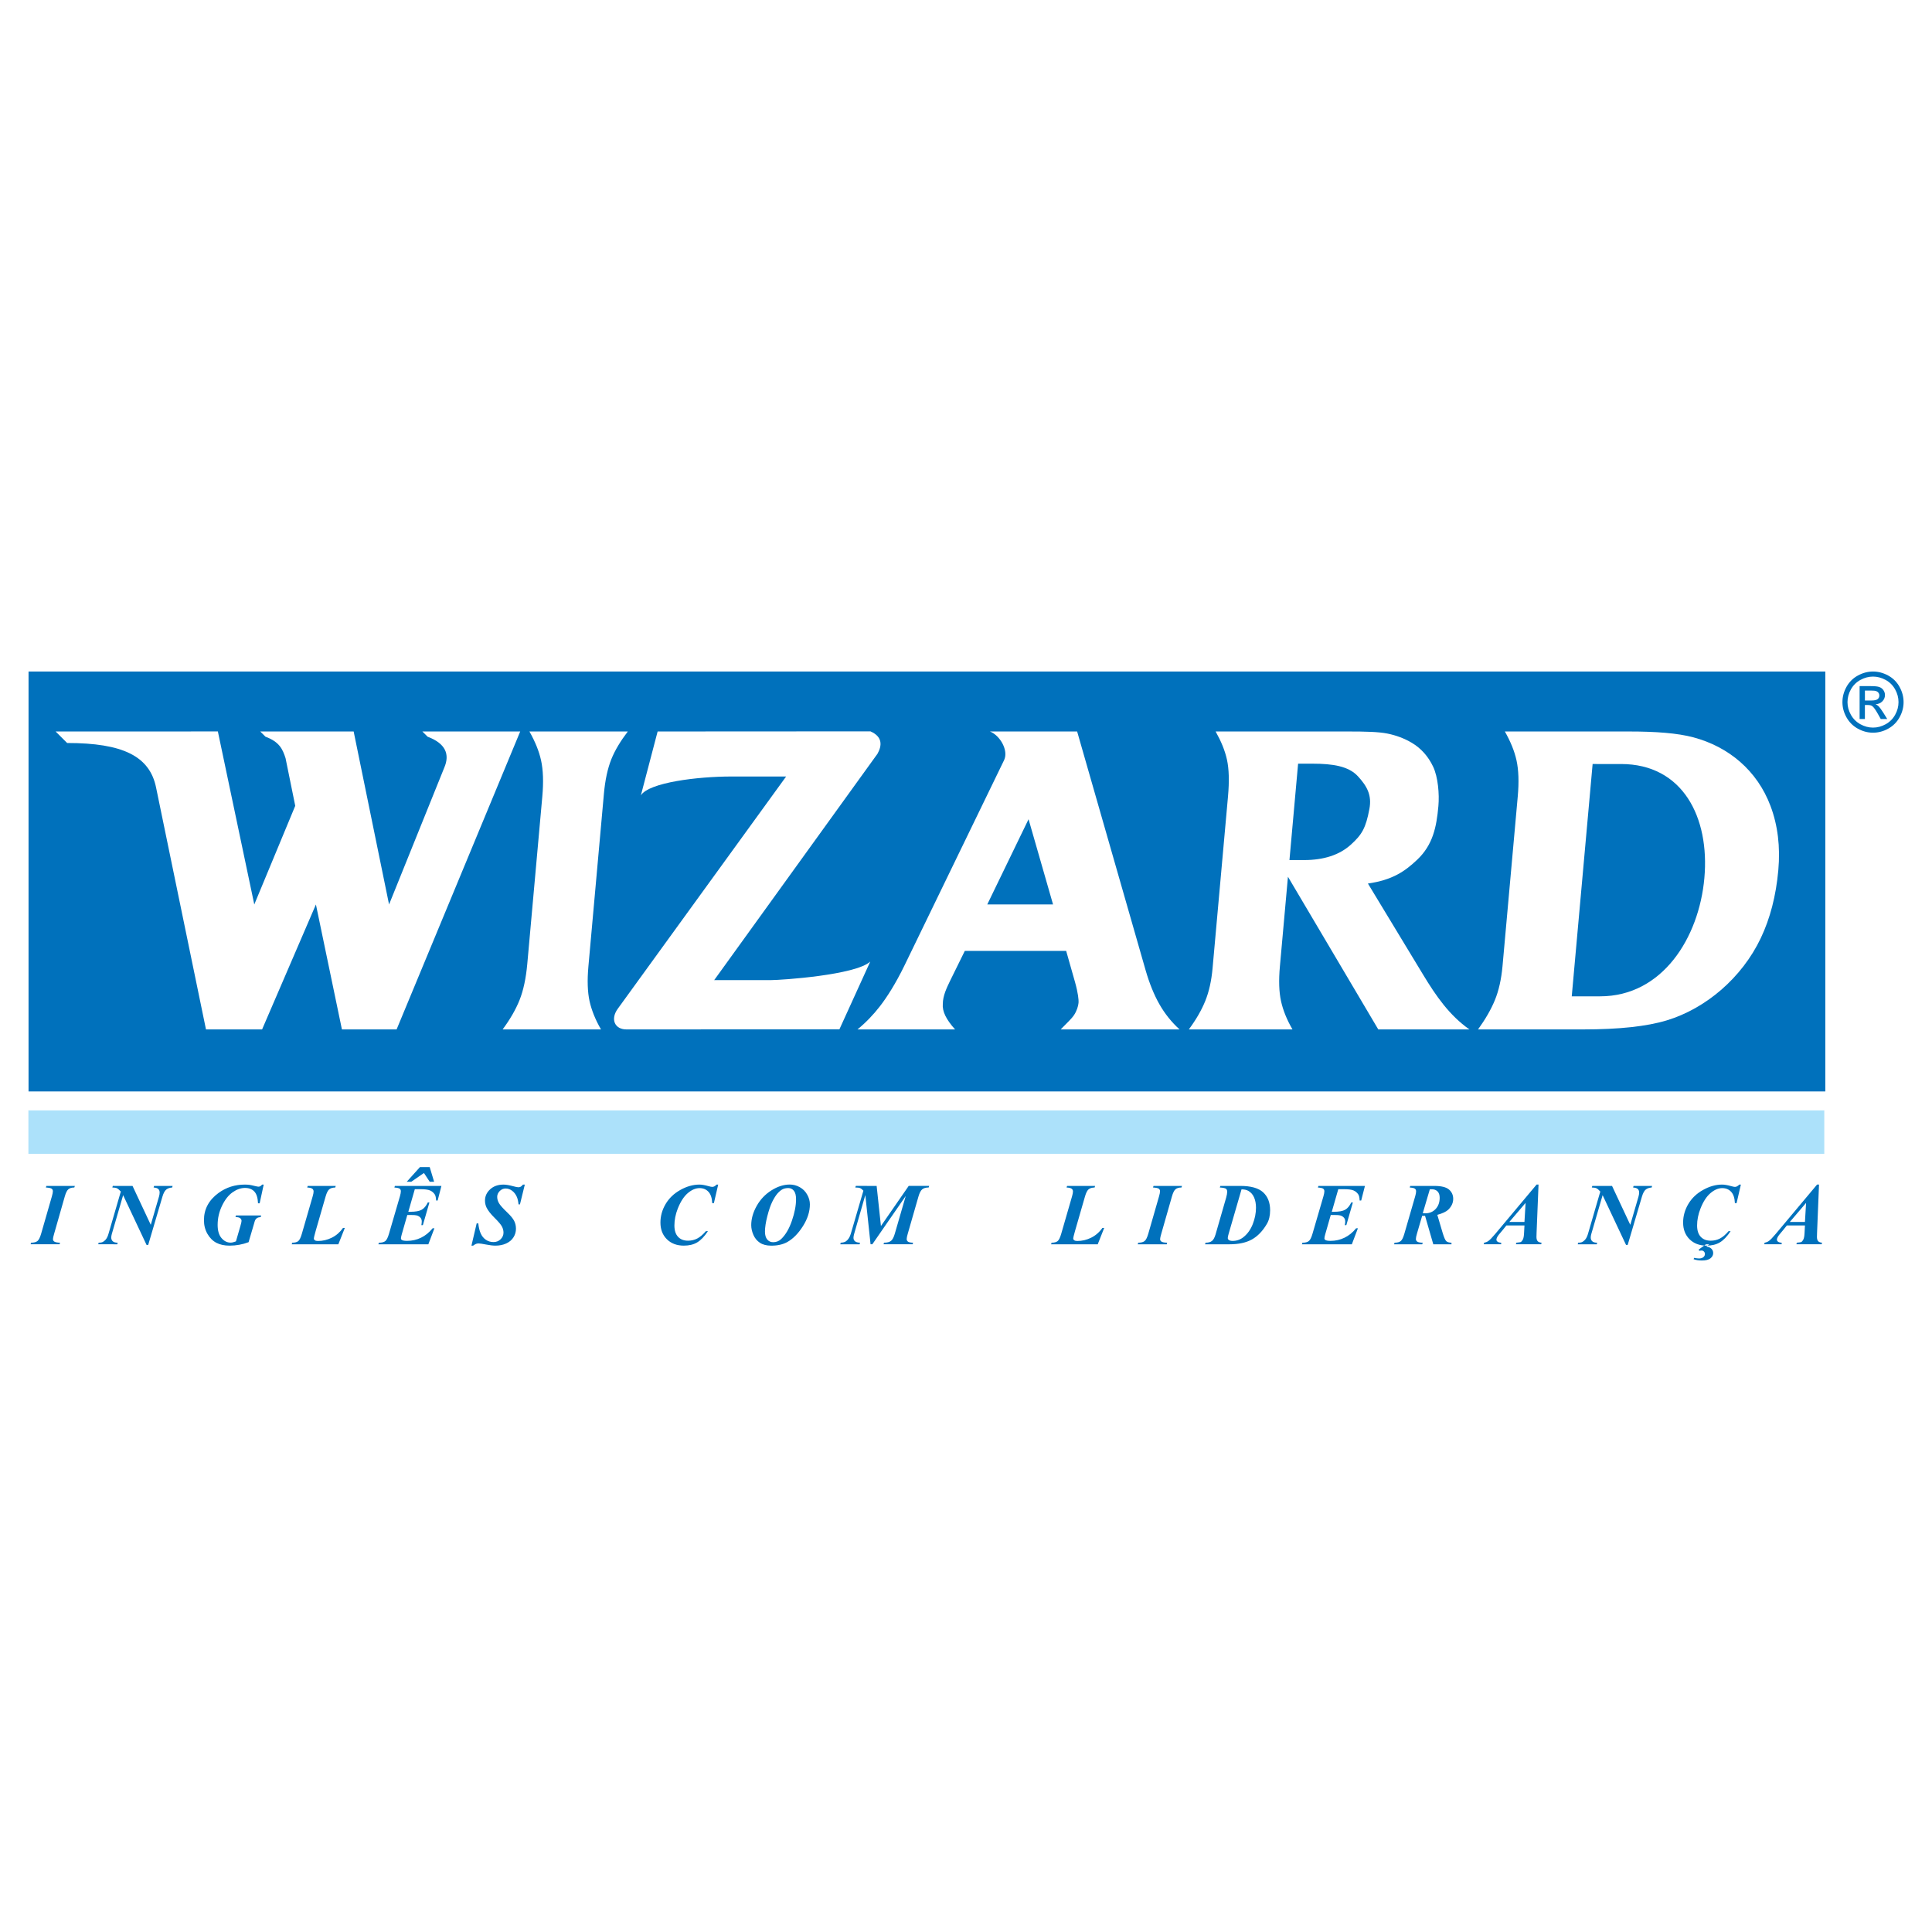
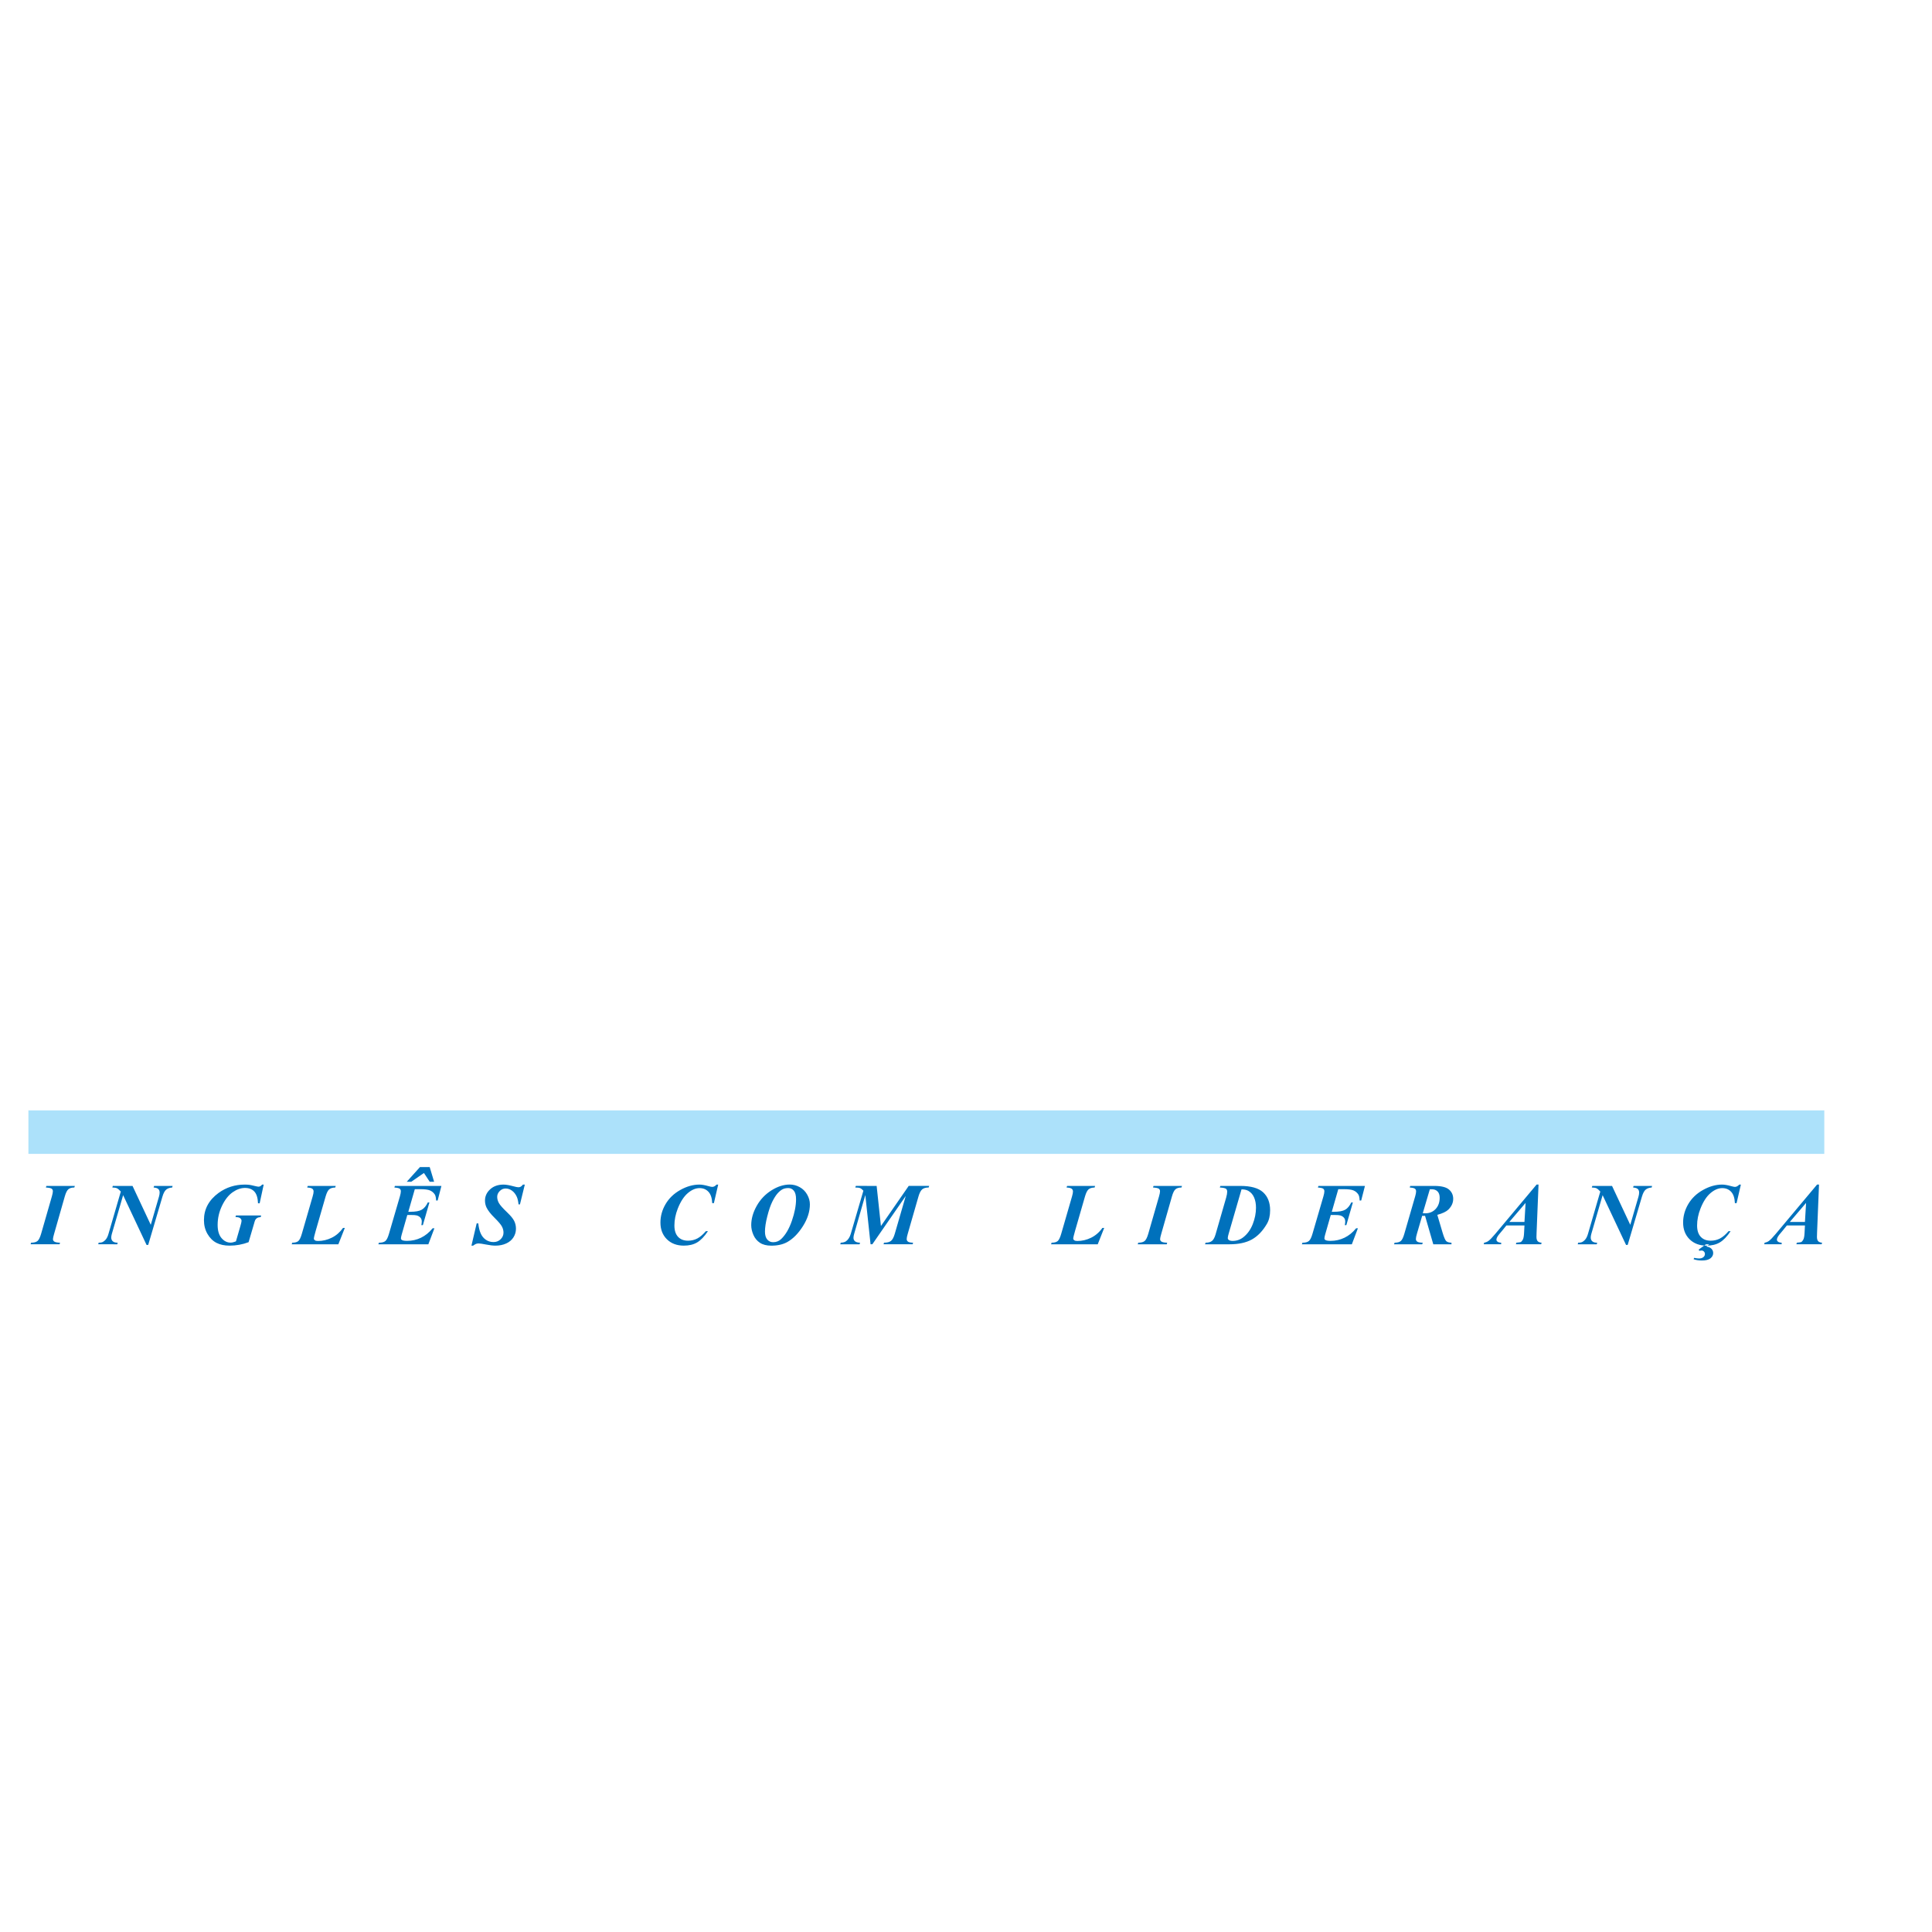
<svg xmlns="http://www.w3.org/2000/svg" version="1.0" id="Layer_1" x="0px" y="0px" width="192.756px" height="192.756px" viewBox="0 0 192.756 192.756" enable-background="new 0 0 192.756 192.756" xml:space="preserve">
  <g>
    <polygon fill-rule="evenodd" clip-rule="evenodd" fill="#FFFFFF" points="0,0 192.756,0 192.756,192.756 0,192.756 0,0  " />
    <polygon fill-rule="evenodd" clip-rule="evenodd" fill="#ACE1FA" points="2.834,110.764 182.01,110.764 182.01,115.122    2.834,115.122 2.834,110.764  " />
    <polygon fill-rule="evenodd" clip-rule="evenodd" fill="#FFFFFF" points="2.834,108.891 182.01,108.891 182.01,110.765    2.834,110.765 2.834,108.891  " />
-     <polygon fill-rule="evenodd" clip-rule="evenodd" fill="#0071BC" points="2.848,66.998 182.112,66.998 182.112,108.893    2.848,108.893 2.848,66.998  " />
    <path fill-rule="evenodd" clip-rule="evenodd" fill="#FFFFFF" d="M150.141,72.98H162.5c2.718,0,4.873,0.162,6.459,0.587   c3.499,0.938,6.346,3.29,7.684,6.842c0.729,1.938,0.989,4.078,0.779,6.418c-0.23,2.559-0.819,4.822-1.756,6.784   c-1.874,3.93-5.451,7.006-9.388,8.196c-1.973,0.598-4.751,0.898-8.327,0.898h-10.486c0.726-1.005,1.292-1.979,1.678-2.919   s0.645-2.08,0.765-3.41l1.519-16.918c0.13-1.436,0.086-2.635-0.122-3.587C151.094,74.915,150.705,73.985,150.141,72.98   L150.141,72.98z M158.896,76.226l-2.082,23.177h2.835c6.199,0,9.859-5.821,10.396-11.795c0.544-6.059-2.157-11.382-8.314-11.382   H158.896L158.896,76.226z" />
-     <path fill-rule="evenodd" clip-rule="evenodd" fill="#FFFFFF" d="M121.284,72.98h13.218c1.742,0,3.051,0.032,3.926,0.209   c0.875,0.177,1.689,0.483,2.42,0.916c0.936,0.554,1.65,1.361,2.137,2.388c0.487,1.029,0.632,2.736,0.524,3.93   c-0.188,2.103-0.553,3.873-2.116,5.352c-1.225,1.159-2.458,2.021-4.915,2.375l5.508,9.096c1.281,2.115,2.606,4.042,4.617,5.46   h-9.091l-9.013-15.234l-0.804,8.953c-0.125,1.389-0.088,2.548,0.114,3.463c0.203,0.917,0.586,1.861,1.143,2.818h-10.343   c0.723-0.975,1.273-1.927,1.644-2.848c0.371-0.922,0.612-2.004,0.723-3.233l0.042-0.467l1.5-16.7   c0.136-1.513,0.101-2.736-0.104-3.664C122.21,74.862,121.831,73.961,121.284,72.98L121.284,72.98z M129.512,76.192l-0.863,9.619   h1.434c1.984,0,3.543-0.508,4.669-1.519s1.515-1.665,1.875-3.593c0.256-1.369-0.235-2.259-1.154-3.257   c-0.918-0.998-2.497-1.25-4.525-1.25H129.512L129.512,76.192z" />
-     <path fill-rule="evenodd" clip-rule="evenodd" fill="#FFFFFF" d="M105.063,90.236H98.5l4.119-8.502L105.063,90.236L105.063,90.236z    M96.26,94.87h10.111l0.883,3.109c0.157,0.557,0.25,1.012,0.299,1.336c0.049,0.318,0.066,0.573,0.051,0.75   c-0.027,0.308-0.176,0.803-0.449,1.21c-0.271,0.402-0.727,0.8-1.334,1.432h11.865c-0.806-0.732-1.484-1.582-2.02-2.529   c-0.533-0.943-0.993-2.074-1.367-3.374l-6.832-23.822H98.77c0.987,0.385,1.866,1.865,1.415,2.844l-9.927,20.464   c-0.917,1.891-1.797,3.239-2.464,4.101c-0.667,0.862-1.418,1.643-2.245,2.316h9.74c-0.447-0.496-0.778-0.963-0.977-1.377   c-0.199-0.413-0.281-0.81-0.248-1.176c0.008-0.812,0.385-1.588,0.725-2.295L96.26,94.87L96.26,94.87z" />
-     <path fill-rule="evenodd" clip-rule="evenodd" fill="#FFFFFF" d="M86.845,72.968c1.239,0.545,1.146,1.434,0.706,2.23L71.256,97.785   h5.683c0.988,0,8.424-0.497,9.887-1.848l-3.078,6.76l-21.221,0.009c-1.179,0.019-1.672-1.011-0.873-2.088l16.779-23.146h-5.465   c-3.368,0-8.216,0.596-9.027,1.879l1.671-6.371L86.845,72.968L86.845,72.968z" />
    <path fill-rule="evenodd" clip-rule="evenodd" fill="#FFFFFF" d="M52.821,72.98h9.815c-0.729,0.963-1.275,1.853-1.642,2.768   c-0.368,0.917-0.618,2.068-0.741,3.439l-0.024,0.266l-1.524,16.972c-0.125,1.389-0.085,2.547,0.115,3.463   c0.206,0.916,0.586,1.861,1.142,2.818h-9.815c0.745-1.005,1.312-1.985,1.691-2.937c0.381-0.957,0.64-2.163,0.77-3.611l1.5-16.706   c0.128-1.43,0.084-2.629-0.124-3.581C53.774,74.916,53.386,73.985,52.821,72.98L52.821,72.98z" />
    <path fill-rule="evenodd" clip-rule="evenodd" fill="#FFFFFF" d="M42.659,73.5l-0.521-0.521h9.764l-12.333,29.727h-5.455   L31.519,90.24l-5.371,12.467h-5.597l-4.979-24.134c-0.639-3.136-3.33-4.444-8.873-4.444L5.548,72.98l15.012-0.003h1.176   L25.37,90.24l4.086-9.842l-0.967-4.755c-0.287-0.89-0.597-1.619-2.003-2.143l-0.521-0.52l9.319,0l3.532,17.26l5.506-13.645   C44.903,75.25,44.448,74.171,42.659,73.5L42.659,73.5z" />
-     <path fill-rule="evenodd" clip-rule="evenodd" fill="#0071BC" d="M186.873,66.998c0.512,0,1.012,0.131,1.5,0.393   c0.487,0.264,0.868,0.639,1.14,1.129c0.272,0.489,0.408,1,0.408,1.531c0,0.526-0.134,1.031-0.402,1.516   c-0.268,0.486-0.645,0.862-1.128,1.13c-0.484,0.269-0.989,0.403-1.518,0.403c-0.529,0-1.035-0.134-1.519-0.403   c-0.484-0.268-0.861-0.645-1.131-1.13c-0.271-0.484-0.404-0.99-0.404-1.516c0-0.531,0.137-1.042,0.41-1.531   c0.273-0.49,0.654-0.865,1.144-1.129C185.859,67.128,186.36,66.998,186.873,66.998L186.873,66.998z M186.873,67.503   c-0.43,0-0.847,0.11-1.252,0.33c-0.406,0.22-0.724,0.534-0.953,0.941c-0.229,0.409-0.343,0.833-0.343,1.276   c0,0.439,0.112,0.86,0.338,1.263c0.225,0.403,0.54,0.718,0.944,0.942c0.404,0.225,0.825,0.338,1.266,0.338   c0.438,0,0.86-0.113,1.265-0.338c0.405-0.225,0.719-0.54,0.941-0.942c0.224-0.403,0.336-0.824,0.336-1.263   c0-0.443-0.113-0.868-0.341-1.276c-0.229-0.407-0.545-0.722-0.952-0.941S187.298,67.503,186.873,67.503L186.873,67.503z    M185.534,71.736v-3.282h1.127c0.387,0,0.666,0.029,0.838,0.09c0.173,0.061,0.31,0.167,0.413,0.317   c0.102,0.152,0.152,0.312,0.152,0.481c0,0.24-0.085,0.449-0.256,0.626c-0.172,0.178-0.399,0.278-0.682,0.3   c0.115,0.048,0.209,0.106,0.278,0.174c0.133,0.13,0.294,0.347,0.486,0.651l0.399,0.642h-0.647l-0.291-0.518   c-0.229-0.406-0.412-0.662-0.553-0.764c-0.097-0.076-0.239-0.113-0.426-0.113h-0.311v1.394H185.534L185.534,71.736z    M186.063,69.889h0.644c0.307,0,0.516-0.046,0.628-0.138c0.111-0.091,0.168-0.212,0.168-0.364c0-0.097-0.027-0.184-0.081-0.261   c-0.054-0.076-0.128-0.134-0.224-0.171c-0.097-0.039-0.273-0.057-0.533-0.057h-0.602V69.889L186.063,69.889z" />
    <path fill-rule="evenodd" clip-rule="evenodd" fill="#0071BC" d="M4.579,118.478l0.047-0.159H7.47l-0.056,0.159   c-0.258,0-0.455,0.058-0.591,0.172s-0.255,0.354-0.359,0.717L5.4,123.095c-0.078,0.264-0.116,0.439-0.116,0.527   c0,0.104,0.04,0.184,0.12,0.242c0.103,0.073,0.298,0.114,0.583,0.12l-0.042,0.158H3.054l0.047-0.158   c0.29,0,0.501-0.056,0.636-0.166c0.135-0.109,0.256-0.352,0.365-0.724l1.073-3.729c0.066-0.229,0.1-0.402,0.1-0.52   c0-0.106-0.041-0.188-0.121-0.249C5.074,118.538,4.882,118.496,4.579,118.478L4.579,118.478z M13.222,118.318l1.82,3.883   l0.82-2.817c0.044-0.155,0.065-0.292,0.065-0.412c0-0.144-0.044-0.258-0.135-0.345c-0.089-0.085-0.245-0.135-0.466-0.149   l0.047-0.159h1.848l-0.043,0.159c-0.234,0.015-0.429,0.079-0.582,0.198c-0.154,0.117-0.283,0.354-0.389,0.708l-1.422,4.823h-0.163   l-2.337-4.966l-1.129,3.871c-0.038,0.135-0.058,0.255-0.058,0.36c0,0.154,0.052,0.278,0.153,0.371   c0.103,0.094,0.265,0.141,0.488,0.141l-0.038,0.158H9.803l0.038-0.158c0.163,0,0.279-0.015,0.348-0.044   c0.12-0.046,0.237-0.134,0.354-0.264c0.114-0.131,0.207-0.318,0.278-0.564l1.233-4.231c-0.153-0.169-0.28-0.277-0.383-0.327   c-0.102-0.049-0.258-0.073-0.463-0.076l0.047-0.159H13.222L13.222,118.318z M26.309,118.186l-0.403,1.868h-0.163   c-0.023-0.544-0.145-0.936-0.368-1.175c-0.222-0.238-0.534-0.358-0.934-0.358c-0.412,0-0.824,0.145-1.237,0.435   c-0.412,0.292-0.764,0.739-1.054,1.345s-0.436,1.243-0.436,1.911c0,0.571,0.129,1.01,0.386,1.312   c0.258,0.302,0.56,0.453,0.908,0.453c0.145,0,0.322-0.043,0.532-0.125l0.446-1.538c0.075-0.258,0.113-0.426,0.113-0.507   c0-0.105-0.046-0.195-0.137-0.269c-0.089-0.073-0.245-0.109-0.466-0.109l0.044-0.163h2.513l-0.04,0.163   c-0.148,0.009-0.265,0.036-0.349,0.085c-0.085,0.047-0.152,0.115-0.201,0.208c-0.028,0.054-0.073,0.193-0.134,0.421l-0.527,1.79   c-0.601,0.229-1.235,0.345-1.899,0.345c-0.512,0-0.948-0.094-1.308-0.28s-0.657-0.48-0.893-0.884   c-0.236-0.405-0.354-0.864-0.354-1.38c0-1.1,0.488-2.006,1.464-2.719c0.766-0.553,1.632-0.828,2.603-0.828   c0.17,0,0.326,0.008,0.469,0.025c0.105,0.015,0.292,0.054,0.559,0.12c0.171,0.042,0.289,0.064,0.352,0.064   c0.126,0,0.245-0.07,0.356-0.21H26.309L26.309,118.186z M33.758,124.143h-4.652l0.047-0.158c0.277,0,0.48-0.055,0.607-0.161   c0.127-0.108,0.246-0.349,0.354-0.725l1.083-3.741c0.06-0.205,0.091-0.368,0.091-0.485c0-0.114-0.043-0.205-0.129-0.274   c-0.086-0.068-0.255-0.108-0.507-0.12l0.048-0.159h2.796l-0.047,0.159c-0.27,0.006-0.471,0.066-0.604,0.181   c-0.133,0.114-0.25,0.347-0.354,0.699l-0.988,3.423c-0.126,0.436-0.188,0.701-0.188,0.795c0,0.058,0.031,0.111,0.095,0.161   s0.168,0.075,0.312,0.075c0.475,0,0.935-0.108,1.377-0.326c0.443-0.218,0.816-0.542,1.123-0.975h0.18L33.758,124.143   L33.758,124.143z M41.387,118.641l-0.649,2.259h0.198c0.521,0,0.902-0.068,1.141-0.207c0.239-0.136,0.441-0.379,0.607-0.729h0.16   l-0.654,2.268h-0.149c0.025-0.15,0.038-0.274,0.038-0.369c0-0.157-0.045-0.286-0.139-0.386c-0.092-0.101-0.214-0.173-0.364-0.215   c-0.097-0.028-0.299-0.043-0.605-0.043h-0.334l-0.559,1.954c-0.049,0.172-0.074,0.3-0.074,0.383c0,0.066,0.033,0.119,0.095,0.158   c0.091,0.058,0.264,0.087,0.519,0.087c0.49,0,0.952-0.104,1.384-0.312c0.431-0.207,0.819-0.521,1.163-0.943h0.177l-0.605,1.599   h-4.984l0.051-0.158c0.292,0,0.506-0.056,0.641-0.166c0.135-0.109,0.256-0.353,0.365-0.729l1.095-3.749   c0.061-0.209,0.089-0.373,0.089-0.494c0-0.109-0.038-0.193-0.116-0.252c-0.076-0.059-0.253-0.099-0.528-0.117l0.047-0.159h4.643   l-0.374,1.455h-0.154c-0.012-0.285-0.056-0.488-0.133-0.605c-0.121-0.183-0.28-0.316-0.479-0.401   c-0.198-0.084-0.522-0.126-0.968-0.126H41.387L41.387,118.641z M41.897,116.442h0.975l0.439,1.461h-0.439l-0.576-0.873   l-1.263,0.873h-0.451L41.897,116.442L41.897,116.442z M52.361,118.186l-0.485,1.976h-0.142c-0.031-0.31-0.087-0.558-0.167-0.744   c-0.12-0.268-0.28-0.476-0.48-0.621c-0.198-0.146-0.413-0.22-0.646-0.22c-0.223,0-0.418,0.085-0.584,0.255   c-0.169,0.172-0.252,0.363-0.252,0.578c0,0.212,0.059,0.42,0.174,0.625c0.116,0.204,0.39,0.514,0.823,0.926   c0.346,0.33,0.579,0.612,0.698,0.851c0.119,0.237,0.177,0.495,0.177,0.773c0,0.312-0.082,0.6-0.248,0.862   c-0.167,0.264-0.408,0.468-0.724,0.613c-0.317,0.144-0.676,0.217-1.077,0.217c-0.246,0-0.556-0.037-0.929-0.11   s-0.623-0.109-0.746-0.109c-0.097,0-0.185,0.016-0.261,0.045c-0.078,0.031-0.173,0.088-0.289,0.175h-0.167l0.521-2.222h0.163   c0.037,0.391,0.116,0.722,0.236,0.994c0.12,0.274,0.292,0.487,0.516,0.641c0.223,0.152,0.478,0.23,0.764,0.23   c0.285,0,0.521-0.094,0.711-0.281c0.191-0.188,0.286-0.408,0.286-0.66c0-0.214-0.054-0.421-0.161-0.618   c-0.107-0.198-0.352-0.485-0.734-0.864c-0.383-0.378-0.646-0.716-0.793-1.013c-0.105-0.22-0.158-0.456-0.158-0.705   c0-0.432,0.17-0.806,0.512-1.12c0.34-0.315,0.786-0.473,1.335-0.473c0.249,0,0.576,0.057,0.984,0.167   c0.237,0.066,0.405,0.099,0.503,0.099c0.082,0,0.157-0.018,0.223-0.053c0.066-0.036,0.144-0.107,0.232-0.213H52.361L52.361,118.186   z M71.655,118.186l-0.43,1.851h-0.167c-0.021-0.504-0.144-0.88-0.371-1.127c-0.229-0.248-0.524-0.371-0.891-0.371   c-0.396,0-0.789,0.168-1.182,0.506c-0.393,0.338-0.724,0.854-0.998,1.551c-0.219,0.564-0.33,1.121-0.33,1.671   c0,0.493,0.121,0.868,0.362,1.128s0.573,0.389,0.996,0.389c0.34,0,0.651-0.075,0.931-0.223c0.282-0.15,0.564-0.392,0.851-0.728   h0.207c-0.354,0.533-0.714,0.907-1.076,1.121c-0.362,0.216-0.805,0.323-1.33,0.323c-0.701,0-1.265-0.213-1.693-0.638   s-0.642-0.981-0.642-1.666c0-0.641,0.17-1.252,0.51-1.835c0.341-0.583,0.831-1.055,1.472-1.414c0.64-0.359,1.275-0.538,1.909-0.538   c0.24,0,0.54,0.052,0.897,0.154c0.184,0.051,0.311,0.077,0.383,0.077c0.144,0,0.288-0.077,0.434-0.231H71.655L71.655,118.186z    M76.957,124.28c-0.471,0-0.851-0.097-1.139-0.288c-0.289-0.191-0.506-0.454-0.651-0.786c-0.144-0.332-0.217-0.655-0.217-0.971   c0-0.635,0.182-1.275,0.545-1.922c0.364-0.646,0.855-1.163,1.472-1.55c0.617-0.389,1.226-0.582,1.827-0.582   c0.354,0,0.688,0.088,1.003,0.266c0.317,0.177,0.563,0.425,0.739,0.743c0.178,0.317,0.266,0.639,0.266,0.962   c0,0.724-0.231,1.451-0.692,2.18c-0.462,0.729-0.979,1.257-1.556,1.583C78.118,124.159,77.586,124.28,76.957,124.28L76.957,124.28z    M78.653,118.533c-0.227,0-0.419,0.041-0.578,0.122c-0.16,0.082-0.324,0.219-0.497,0.41c-0.171,0.192-0.346,0.467-0.523,0.822   c-0.177,0.356-0.344,0.842-0.5,1.455c-0.157,0.612-0.234,1.123-0.234,1.533c0,0.349,0.076,0.612,0.227,0.792   c0.153,0.179,0.348,0.268,0.585,0.268c0.314,0,0.582-0.104,0.802-0.313c0.438-0.415,0.796-1.023,1.072-1.826   c0.277-0.804,0.415-1.52,0.415-2.146c0-0.393-0.074-0.678-0.222-0.854C79.054,118.621,78.871,118.533,78.653,118.533   L78.653,118.533z M87.463,118.318l0.428,4.003l2.771-4.003h2.041l-0.051,0.159c-0.282,0-0.494,0.061-0.641,0.181   c-0.147,0.12-0.271,0.357-0.374,0.712l-1.073,3.729c-0.069,0.234-0.104,0.409-0.104,0.523c0,0.107,0.044,0.192,0.129,0.257   c0.086,0.064,0.255,0.1,0.507,0.105l-0.038,0.158h-2.909l0.052-0.158c0.312,0,0.544-0.06,0.692-0.179   c0.149-0.119,0.275-0.355,0.378-0.707l1.095-3.775l-3.333,4.819h-0.177l-0.523-4.914l-1.113,3.87   c-0.045,0.158-0.069,0.289-0.069,0.396c0,0.143,0.05,0.259,0.148,0.345c0.1,0.088,0.269,0.137,0.506,0.146l-0.044,0.158h-1.923   l0.038-0.158c0.231-0.009,0.41-0.058,0.534-0.146c0.217-0.16,0.374-0.406,0.472-0.739l1.258-4.303   c-0.12-0.132-0.229-0.219-0.324-0.258c-0.095-0.042-0.257-0.061-0.484-0.061l0.053-0.159H87.463L87.463,118.318z M109.521,124.143   h-4.652l0.047-0.158c0.277,0,0.481-0.055,0.607-0.161c0.127-0.108,0.246-0.349,0.354-0.725l1.082-3.741   c0.06-0.205,0.091-0.368,0.091-0.485c0-0.114-0.042-0.205-0.129-0.274c-0.087-0.068-0.256-0.108-0.508-0.12l0.049-0.159h2.796   l-0.047,0.159c-0.27,0.006-0.471,0.066-0.604,0.181c-0.133,0.114-0.25,0.347-0.354,0.699l-0.988,3.423   c-0.126,0.436-0.188,0.701-0.188,0.795c0,0.058,0.031,0.111,0.096,0.161s0.168,0.075,0.312,0.075c0.475,0,0.934-0.108,1.376-0.326   s0.817-0.542,1.123-0.975h0.181L109.521,124.143L109.521,124.143z M115.039,118.478l0.047-0.159h2.844l-0.056,0.159   c-0.258,0-0.454,0.058-0.591,0.172c-0.136,0.114-0.255,0.354-0.358,0.717l-1.065,3.729c-0.077,0.264-0.115,0.439-0.115,0.527   c0,0.104,0.039,0.184,0.12,0.242c0.103,0.073,0.298,0.114,0.584,0.12l-0.043,0.158h-2.892l0.048-0.158   c0.29,0,0.501-0.056,0.636-0.166c0.135-0.109,0.257-0.352,0.365-0.724l1.073-3.729c0.065-0.229,0.1-0.402,0.1-0.52   c0-0.106-0.041-0.188-0.12-0.249C115.534,118.538,115.343,118.496,115.039,118.478L115.039,118.478z M120.228,124.143l0.052-0.158   c0.281,0,0.494-0.059,0.638-0.175c0.145-0.115,0.265-0.333,0.358-0.65l1.058-3.673c0.069-0.24,0.103-0.438,0.103-0.593   c0-0.132-0.039-0.229-0.12-0.291c-0.081-0.063-0.284-0.106-0.614-0.125l0.051-0.159h1.994c1.05,0,1.81,0.212,2.274,0.637   c0.465,0.426,0.698,1.022,0.698,1.791c0,0.541-0.107,0.993-0.323,1.36c-0.421,0.717-0.921,1.234-1.498,1.556   c-0.579,0.32-1.322,0.48-2.23,0.48H120.228L120.228,124.143z M123.867,118.662l-1.28,4.415c-0.061,0.203-0.091,0.35-0.091,0.438   c0,0.08,0.033,0.145,0.098,0.193c0.087,0.065,0.214,0.098,0.383,0.098c0.405,0,0.766-0.124,1.082-0.376   c0.407-0.324,0.717-0.76,0.931-1.307c0.213-0.547,0.32-1.09,0.32-1.628c0-0.39-0.062-0.729-0.186-1.019   c-0.123-0.289-0.313-0.509-0.571-0.661C124.372,118.714,124.144,118.662,123.867,118.662L123.867,118.662z M133.522,118.641   l-0.649,2.259h0.198c0.521,0,0.901-0.068,1.141-0.207c0.239-0.136,0.441-0.379,0.607-0.729h0.159l-0.653,2.268h-0.15   c0.025-0.15,0.039-0.274,0.039-0.369c0-0.157-0.046-0.286-0.14-0.386c-0.093-0.101-0.214-0.173-0.364-0.215   c-0.097-0.028-0.299-0.043-0.605-0.043h-0.334l-0.559,1.954c-0.049,0.172-0.073,0.3-0.073,0.383c0,0.066,0.032,0.119,0.096,0.158   c0.091,0.058,0.264,0.087,0.519,0.087c0.489,0,0.952-0.104,1.384-0.312c0.432-0.207,0.82-0.521,1.163-0.943h0.178l-0.605,1.599   h-4.984l0.052-0.158c0.292,0,0.506-0.056,0.641-0.166c0.135-0.109,0.257-0.353,0.365-0.729l1.095-3.749   c0.061-0.209,0.09-0.373,0.09-0.494c0-0.109-0.038-0.193-0.116-0.252c-0.076-0.059-0.253-0.099-0.527-0.117l0.047-0.159h4.644   l-0.374,1.455h-0.154c-0.012-0.285-0.056-0.488-0.133-0.605c-0.121-0.183-0.28-0.316-0.479-0.401   c-0.198-0.084-0.522-0.126-0.968-0.126H133.522L133.522,118.641z M141.89,121.3l-0.516,1.766c-0.075,0.249-0.111,0.433-0.111,0.55   c0,0.108,0.044,0.194,0.133,0.261c0.088,0.066,0.273,0.103,0.555,0.108l-0.061,0.158h-2.805l0.052-0.158   c0.28,0,0.485-0.056,0.615-0.164c0.131-0.108,0.251-0.353,0.359-0.73l1.082-3.737c0.061-0.208,0.091-0.372,0.091-0.494   c0-0.114-0.038-0.2-0.112-0.261c-0.073-0.06-0.248-0.102-0.52-0.12l0.043-0.159h2.415c0.688,0,1.174,0.12,1.455,0.36   c0.28,0.24,0.421,0.55,0.421,0.928c0,0.399-0.162,0.758-0.489,1.079c-0.207,0.199-0.572,0.372-1.096,0.519l0.523,1.766   c0.141,0.472,0.264,0.758,0.368,0.854c0.104,0.099,0.278,0.151,0.522,0.16v0.158h-1.814l-0.823-2.843l-0.143,0.008   C142.005,121.308,141.956,121.305,141.89,121.3L141.89,121.3z M141.95,121.042c0.1,0.006,0.185,0.009,0.254,0.009   c0.418,0,0.761-0.144,1.03-0.43c0.269-0.287,0.403-0.663,0.403-1.126c0-0.274-0.072-0.484-0.214-0.628   c-0.144-0.142-0.333-0.214-0.567-0.214c-0.058,0-0.125,0.002-0.202,0.005L141.95,121.042L141.95,121.042z M152.096,122.266h-1.805   l-0.36,0.446l-0.412,0.494c-0.081,0.106-0.14,0.202-0.176,0.288c-0.029,0.066-0.044,0.131-0.044,0.197   c0,0.068,0.036,0.133,0.109,0.191c0.073,0.06,0.194,0.093,0.363,0.102v0.158h-1.739l0.042-0.158   c0.155-0.026,0.293-0.081,0.414-0.164c0.159-0.114,0.39-0.351,0.69-0.708l4.128-4.927h0.193l-0.193,4.767   c-0.009,0.249-0.013,0.4-0.013,0.452c0,0.194,0.039,0.337,0.118,0.425c0.078,0.089,0.21,0.141,0.394,0.155l-0.044,0.158h-2.521   l0.047-0.158c0.249-0.023,0.392-0.044,0.43-0.06c0.08-0.042,0.152-0.125,0.219-0.253c0.065-0.127,0.106-0.349,0.12-0.662   L152.096,122.266L152.096,122.266z M152.096,121.913l0.111-1.897l-1.62,1.897H152.096L152.096,121.913z M160.833,118.318   l1.82,3.883l0.82-2.817c0.044-0.155,0.064-0.292,0.064-0.412c0-0.144-0.044-0.258-0.135-0.345c-0.09-0.085-0.245-0.135-0.467-0.149   l0.047-0.159h1.848l-0.043,0.159c-0.234,0.015-0.43,0.079-0.582,0.198c-0.153,0.117-0.282,0.354-0.388,0.708l-1.423,4.823h-0.163   l-2.337-4.966l-1.129,3.871c-0.038,0.135-0.057,0.255-0.057,0.36c0,0.154,0.051,0.278,0.152,0.371   c0.103,0.094,0.265,0.141,0.488,0.141l-0.038,0.158h-1.898l0.038-0.158c0.162,0,0.278-0.015,0.347-0.044   c0.121-0.046,0.238-0.134,0.354-0.264c0.114-0.131,0.207-0.318,0.279-0.564l1.232-4.231c-0.152-0.169-0.279-0.277-0.383-0.327   c-0.103-0.049-0.258-0.073-0.463-0.076l0.047-0.159H160.833L160.833,118.318z M173.688,118.186l-0.429,1.851h-0.168   c-0.021-0.504-0.144-0.88-0.371-1.127c-0.229-0.248-0.524-0.371-0.891-0.371c-0.396,0-0.789,0.168-1.182,0.506   c-0.394,0.338-0.725,0.854-0.997,1.551c-0.22,0.564-0.33,1.121-0.33,1.671c0,0.493,0.12,0.868,0.362,1.128   c0.241,0.26,0.573,0.389,0.995,0.389c0.34,0,0.651-0.075,0.932-0.223c0.281-0.15,0.564-0.392,0.85-0.728h0.207   c-0.354,0.533-0.714,0.907-1.076,1.121c-0.362,0.216-0.805,0.323-1.33,0.323c-0.7,0-1.265-0.213-1.693-0.638   c-0.428-0.425-0.642-0.981-0.642-1.666c0-0.641,0.17-1.252,0.51-1.835c0.342-0.583,0.831-1.055,1.473-1.414   c0.639-0.359,1.275-0.538,1.908-0.538c0.24,0,0.54,0.052,0.897,0.154c0.184,0.051,0.311,0.077,0.383,0.077   c0.144,0,0.287-0.077,0.434-0.231H173.688L173.688,118.186z M170.204,124.143h0.327l-0.296,0.223   c0.234,0.032,0.407,0.107,0.521,0.227c0.113,0.118,0.169,0.261,0.169,0.428c0,0.199-0.09,0.374-0.269,0.52s-0.465,0.22-0.856,0.22   c-0.317,0-0.595-0.044-0.829-0.13l0.051-0.133c0.216,0.039,0.376,0.06,0.482,0.06c0.19,0,0.339-0.044,0.441-0.13   c0.104-0.088,0.155-0.192,0.155-0.312c0-0.1-0.033-0.184-0.1-0.251s-0.141-0.101-0.228-0.101c-0.062,0-0.142,0.012-0.235,0.033   l-0.056-0.129L170.204,124.143L170.204,124.143z M180.08,122.266h-1.805l-0.36,0.446l-0.412,0.494   c-0.081,0.106-0.14,0.202-0.176,0.288c-0.029,0.066-0.044,0.131-0.044,0.197c0,0.068,0.036,0.133,0.109,0.191   c0.073,0.06,0.193,0.093,0.364,0.102v0.158h-1.74l0.042-0.158c0.155-0.026,0.293-0.081,0.413-0.164   c0.16-0.114,0.391-0.351,0.69-0.708l4.129-4.927h0.193l-0.193,4.767c-0.008,0.249-0.013,0.4-0.013,0.452   c0,0.194,0.04,0.337,0.119,0.425c0.077,0.089,0.209,0.141,0.393,0.155l-0.044,0.158h-2.521l0.047-0.158   c0.249-0.023,0.392-0.044,0.43-0.06c0.08-0.042,0.152-0.125,0.218-0.253c0.066-0.127,0.107-0.349,0.121-0.662L180.08,122.266   L180.08,122.266z M180.08,121.913l0.112-1.897l-1.621,1.897H180.08L180.08,121.913z" />
  </g>
</svg>